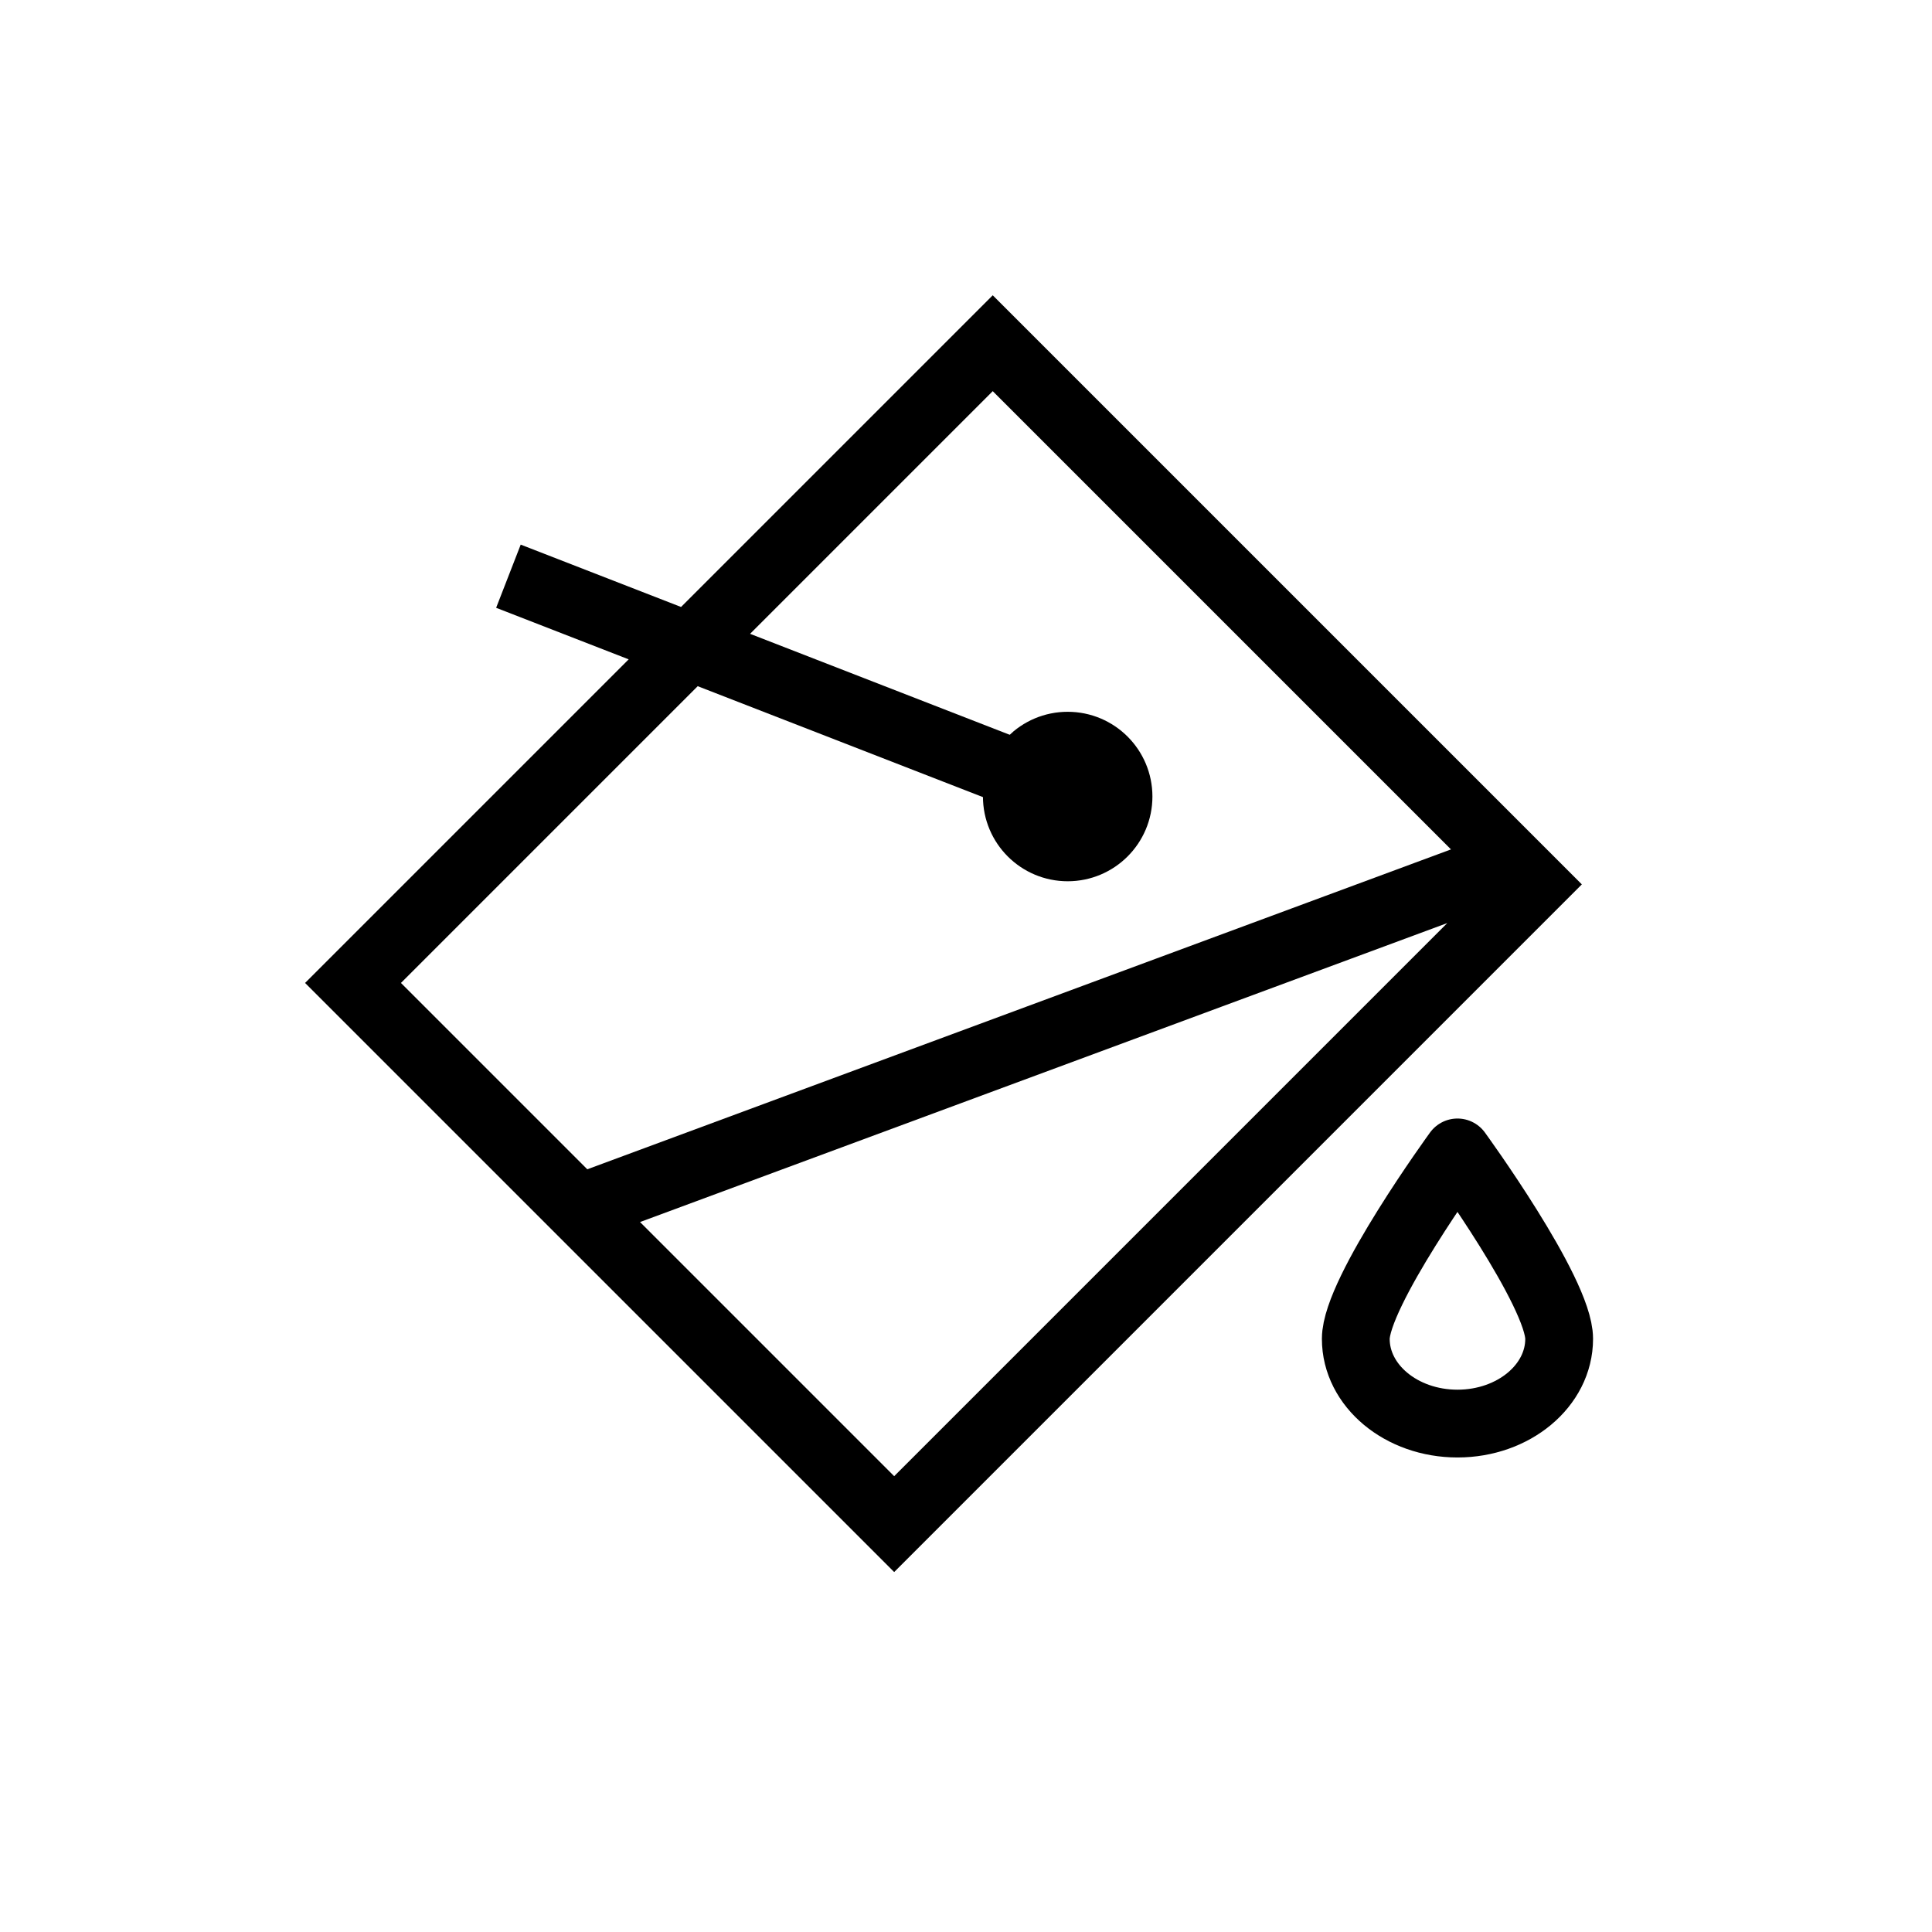
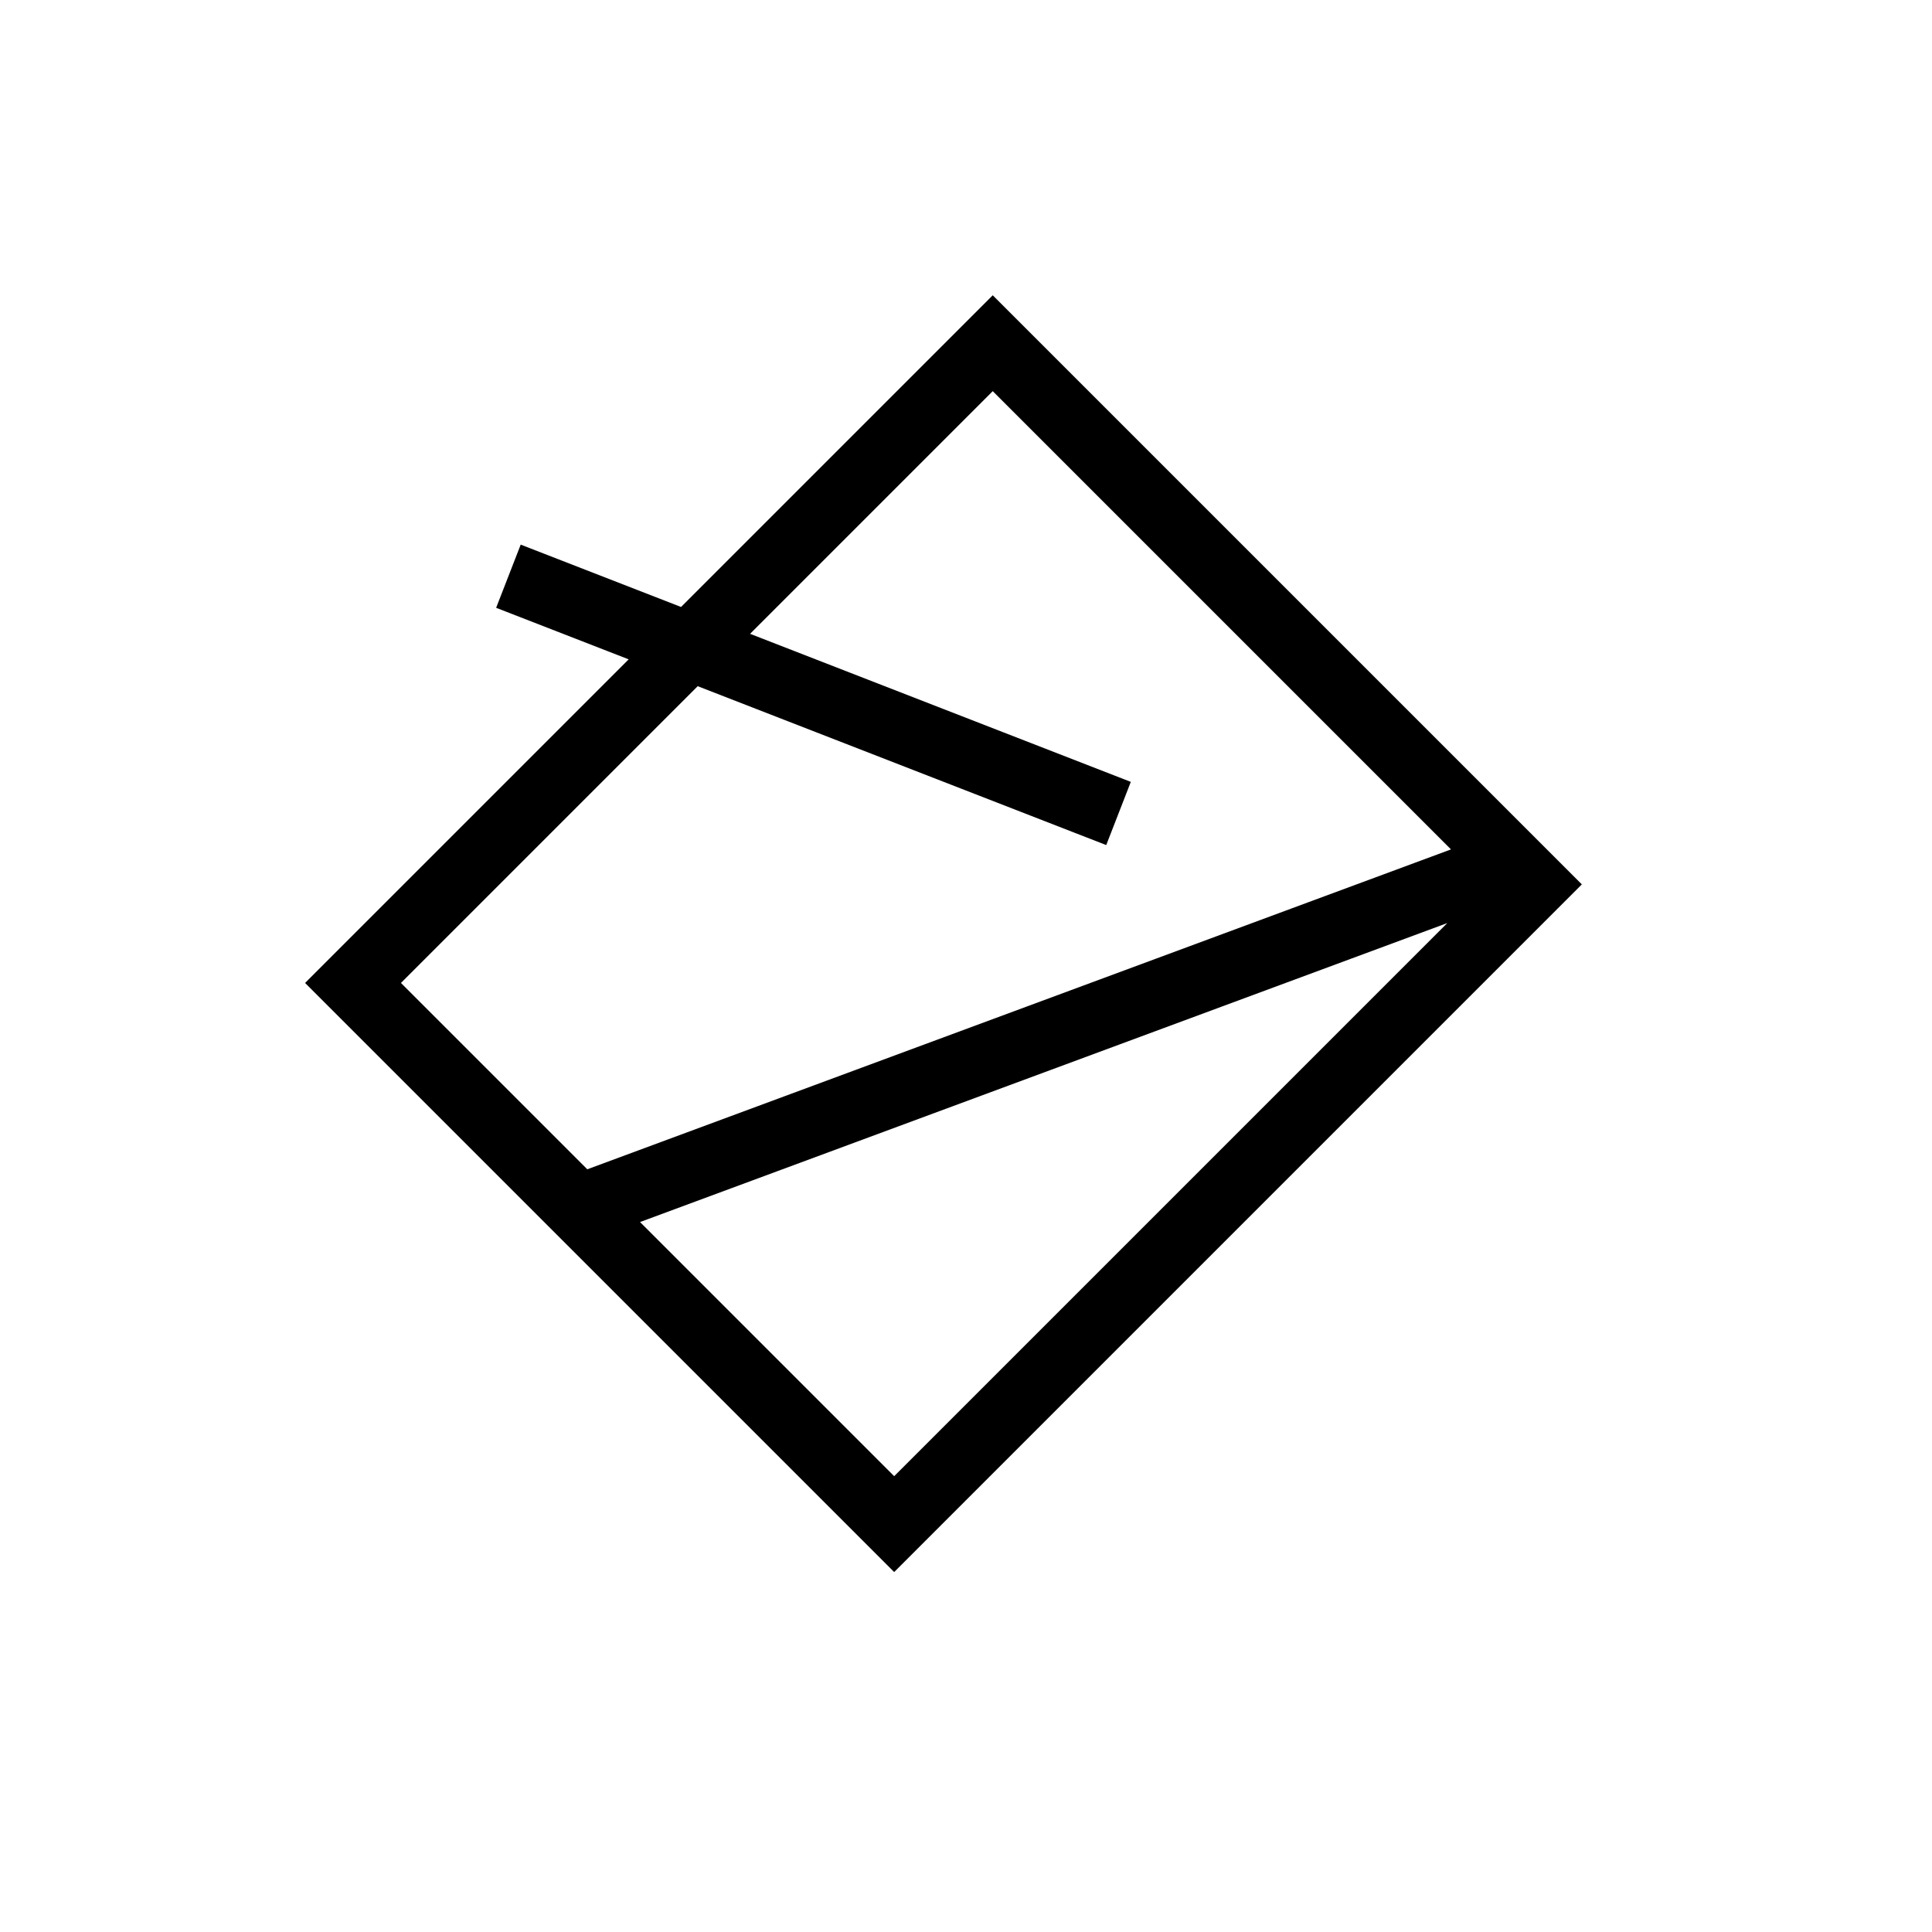
<svg xmlns="http://www.w3.org/2000/svg" width="57" height="57">
  <g fill="none" fill-rule="evenodd" stroke="#000" stroke-width="2">
-     <circle cx="31.5" cy="23.5" r="1.5" />
    <path d="M15 17l18 7m-3.711-13.874l15.966 15.966-18.874 18.874L10.415 29zM17.5 35.5l27-10" />
-     <path d="M46 39.5c0 1.381-1.343 2.5-3 2.5s-3-1.119-3-2.5 3-5.5 3-5.5 3 4.119 3 5.5z" stroke-linecap="round" stroke-linejoin="round" />
  </g>
</svg>